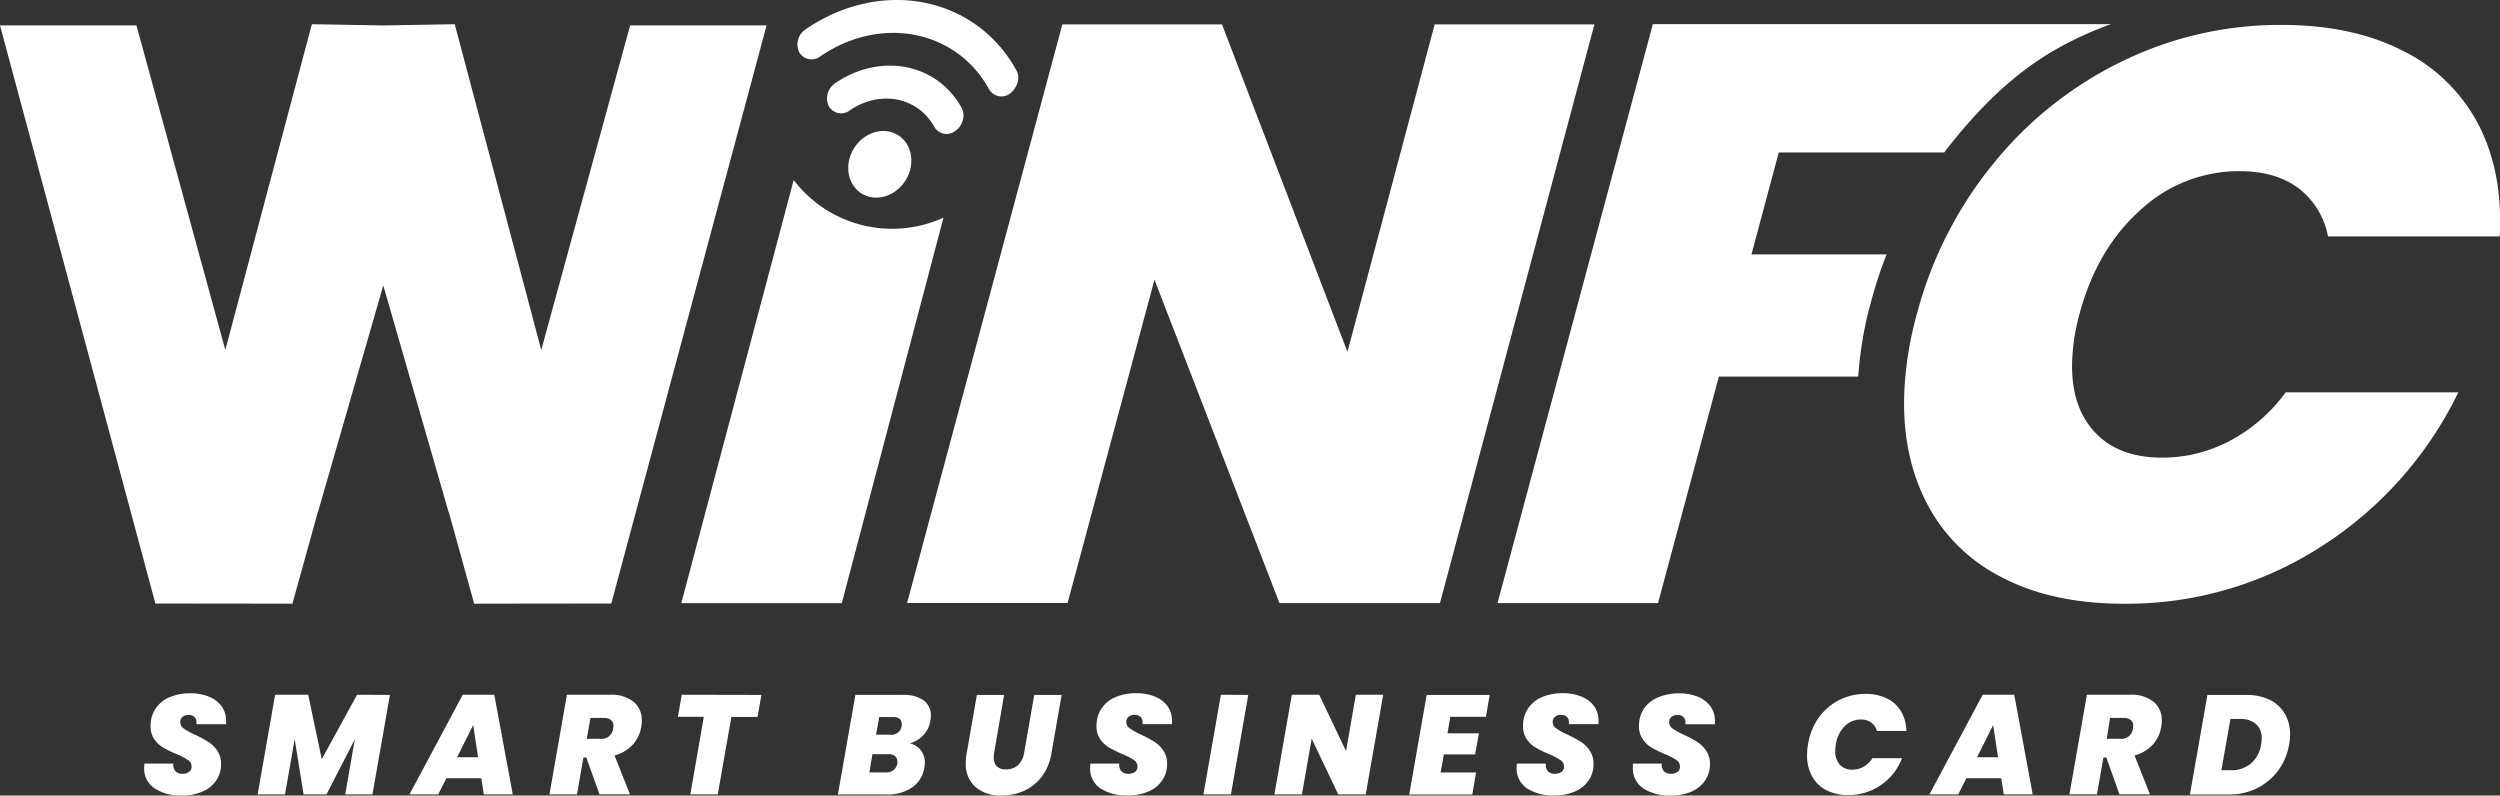
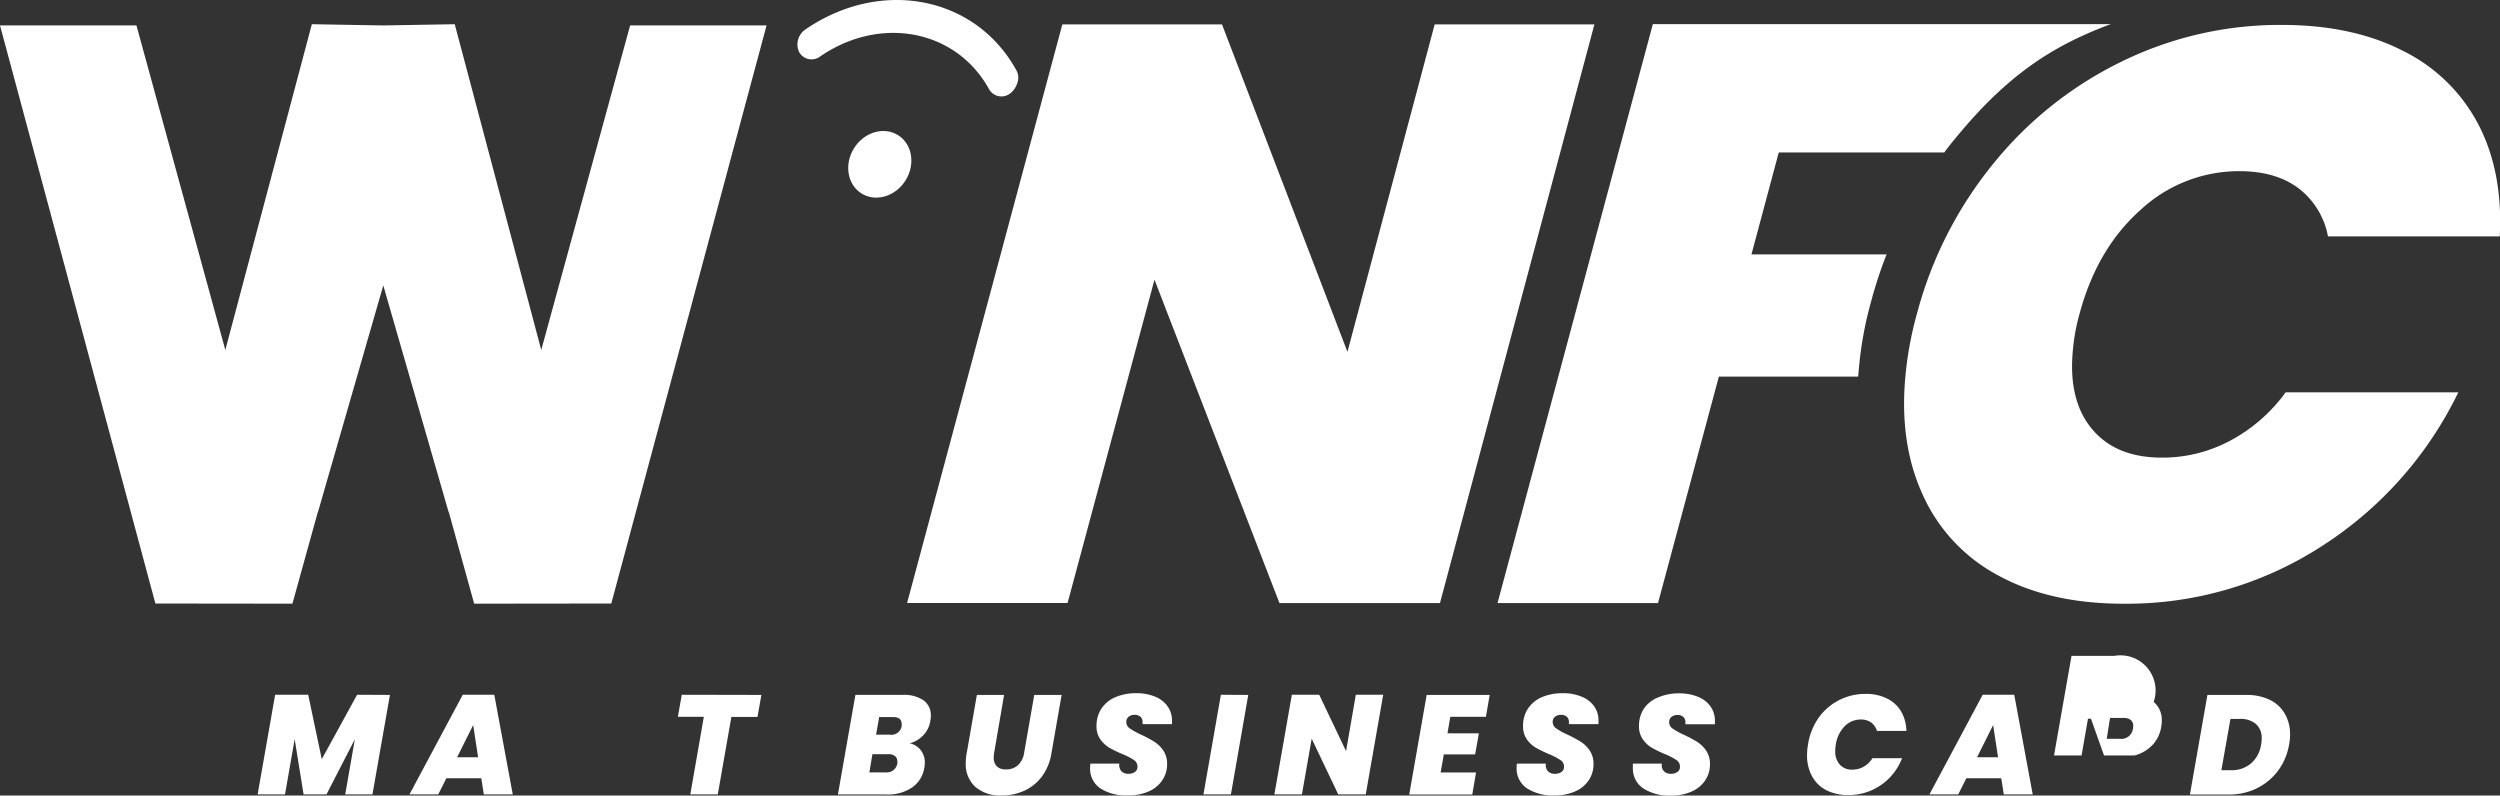
<svg xmlns="http://www.w3.org/2000/svg" viewBox="0 0 465.77 148.21">
  <rect x="0" y="0" width="465.77" height="148.21" fill="#333333" stroke="none" />
  <defs>
    <style>.cls-1{fill:#fff;}</style>
  </defs>
  <g id="Layer_2" data-name="Layer 2">
    <g id="Layer_1-2" data-name="Layer 1">
      <path class="cls-1" d="M268.28,112.35H238.37L215.09,52.11,198.9,112.34H169L197.92,4.55h29.75l23.37,61,16.25-61h29.76Z" />
      <path class="cls-1" d="M346.35,68.4a68.37,68.37,0,0,1,2.19-12,82.51,82.51,0,0,1,2.94-9H326.31l5.09-19h30.83c.25-.33.49-.65.75-1,6.76-8.48,13.58-15.1,23.1-19.83a68.79,68.79,0,0,1,7.21-3.08H307.94L279,112.36h29.9l11.34-42.2h25.95C346.25,69.58,346.29,69,346.35,68.4Z" />
      <polygon class="cls-1" points="117.4 4.73 100.84 65.2 84.72 4.51 71.41 4.74 58.1 4.51 41.98 65.2 25.42 4.73 0 4.73 28.95 112.44 54.48 112.47 59.22 95.38 59.23 95.44 71.41 53.18 83.59 95.44 83.61 95.38 88.34 112.47 113.89 112.44 142.82 4.73 117.4 4.73" />
-       <path class="cls-1" d="M28.8,146.88A4.42,4.42,0,0,1,26.86,143c0-.14,0-.39.06-.74H32.3a1.79,1.79,0,0,0,.37,1.4,1.71,1.71,0,0,0,1.35.5,2,2,0,0,0,1.21-.35,1.14,1.14,0,0,0,.46-1,1.41,1.41,0,0,0-.67-1.21,12.51,12.51,0,0,0-2.14-1.11,22.73,22.73,0,0,1-2.45-1.19,5.49,5.49,0,0,1-1.67-1.56,4.13,4.13,0,0,1-.7-2.46A5.69,5.69,0,0,1,29,132a5.84,5.84,0,0,1,2.61-2.11,9.67,9.67,0,0,1,3.84-.72,8.9,8.9,0,0,1,3.46.62,5.3,5.3,0,0,1,2.36,1.77,4.57,4.57,0,0,1,.85,2.74,4.85,4.85,0,0,1,0,.63H36.6a3.26,3.26,0,0,0,0-.37,1.24,1.24,0,0,0-.39-1,1.5,1.5,0,0,0-1.06-.36,1.73,1.73,0,0,0-1.14.36,1.21,1.21,0,0,0-.43,1,1.45,1.45,0,0,0,.67,1.18,13.37,13.37,0,0,0,2.07,1.14,23.29,23.29,0,0,1,2.48,1.33,5.73,5.73,0,0,1,1.68,1.65,4.32,4.32,0,0,1,.7,2.52,5.27,5.27,0,0,1-.88,3,5.83,5.83,0,0,1-2.53,2.08,9.21,9.21,0,0,1-3.87.75A8.86,8.86,0,0,1,28.8,146.88Z" />
      <path class="cls-1" d="M72.65,129.47,69.39,148H64.32l1.79-10.27L60.83,148H56.56L54.9,137.71,53.1,148H48l3.26-18.56h6.16l2.53,12,6.58-12Z" />
      <path class="cls-1" d="M89.67,145H83.16l-1.51,3H76.29l9.92-18.56h5.88L95.53,148H90.14Zm-.6-3.92-.91-6-3,6Z" />
-       <path class="cls-1" d="M118.07,130.77a4.36,4.36,0,0,1,1.5,3.46,6.22,6.22,0,0,1-.1,1.19,6.55,6.55,0,0,1-1.59,3.33,7.09,7.09,0,0,1-3.38,2l2.86,7.24h-5.67l-2.45-6.85h-.55L107.5,148h-5.13l3.25-18.56h8A6.57,6.57,0,0,1,118.07,130.77Zm-8.75,6.88h2.52a2.17,2.17,0,0,0,2.4-1.94,4,4,0,0,0,.05-.45,1.4,1.4,0,0,0-.45-1.11,2,2,0,0,0-1.34-.39H110Z" />
      <path class="cls-1" d="M141.85,129.47l-.72,4.1h-4.87L133.73,148h-5.12l2.52-14.46h-4.84l.73-4.1Z" />
      <path class="cls-1" d="M172,137a5.42,5.42,0,0,1-2.51,1.49,3.5,3.5,0,0,1,2.07,1.29,3.67,3.67,0,0,1,.74,2.31,4.4,4.4,0,0,1-.08.87,5.48,5.48,0,0,1-2.23,3.71,7.94,7.94,0,0,1-4.79,1.35h-9.09l3.26-18.56h8.79a6.49,6.49,0,0,1,3.88,1,3.37,3.37,0,0,1,1.38,2.88,4.84,4.84,0,0,1-.08.92A5,5,0,0,1,172,137Zm-4.82,4.86a1.28,1.28,0,0,0-.43-1,2,2,0,0,0-1.27-.35h-2.94l-.57,3.39h3a2,2,0,0,0,2.21-1.66A1.66,1.66,0,0,0,167.21,141.87Zm.8-7c0-.85-.54-1.27-1.64-1.27H163.8l-.58,3.29h2.58a1.92,1.92,0,0,0,2.19-1.63A3.53,3.53,0,0,0,168,134.84Z" />
      <path class="cls-1" d="M187.07,129.47l-1.85,10.76a4.84,4.84,0,0,0-.08.9,2.25,2.25,0,0,0,.56,1.63,2.29,2.29,0,0,0,1.73.58,3.11,3.11,0,0,0,2.26-.82,3.92,3.92,0,0,0,1.12-2.29l1.88-10.76h5.1l-1.88,10.76a9.94,9.94,0,0,1-1.79,4.43,8.53,8.53,0,0,1-3.31,2.67,10.2,10.2,0,0,1-4.27.88,7.07,7.07,0,0,1-4.8-1.58,5.7,5.7,0,0,1-1.81-4.53,9.06,9.06,0,0,1,.19-1.87L182,129.47Z" />
      <path class="cls-1" d="M205,146.88A4.4,4.4,0,0,1,203.1,143a6.8,6.8,0,0,1,.05-.74h5.39a1.83,1.83,0,0,0,.36,1.4,1.74,1.74,0,0,0,1.36.5,2,2,0,0,0,1.21-.35,1.14,1.14,0,0,0,.45-1,1.43,1.43,0,0,0-.66-1.21,12.3,12.3,0,0,0-2.15-1.11,23.7,23.7,0,0,1-2.45-1.19,5.46,5.46,0,0,1-1.66-1.56,4.14,4.14,0,0,1-.71-2.46,5.77,5.77,0,0,1,.94-3.3,5.92,5.92,0,0,1,2.62-2.11,9.67,9.67,0,0,1,3.84-.72,8.94,8.94,0,0,1,3.46.62,5.27,5.27,0,0,1,2.35,1.77,4.51,4.51,0,0,1,.85,2.74,4.85,4.85,0,0,1,0,.63h-5.49a1.77,1.77,0,0,0,0-.37,1.24,1.24,0,0,0-.39-1,1.52,1.52,0,0,0-1.07-.36,1.68,1.68,0,0,0-1.13.36,1.18,1.18,0,0,0-.43,1,1.44,1.44,0,0,0,.66,1.18,14.41,14.41,0,0,0,2.07,1.14,22.59,22.59,0,0,1,2.49,1.33,5.73,5.73,0,0,1,1.68,1.65,4.4,4.4,0,0,1,.7,2.52,5.28,5.28,0,0,1-.89,3,5.86,5.86,0,0,1-2.52,2.08,9.26,9.26,0,0,1-3.88.75A8.83,8.83,0,0,1,205,146.88Z" />
      <path class="cls-1" d="M232.56,129.47,229.33,148h-5.12l3.25-18.56Z" />
      <path class="cls-1" d="M254.45,148h-5.13l-4.94-10.38L242.56,148h-5.13l3.25-18.56h5.1l5,10.5,1.82-10.5h5.1Z" />
      <path class="cls-1" d="M270.2,133.55l-.52,3.08h5.85l-.7,3.92H269l-.6,3.37H275l-.7,4.11H262.55l3.25-18.56h11.74l-.7,4.08Z" />
      <path class="cls-1" d="M284.5,146.88a4.42,4.42,0,0,1-1.94-3.88c0-.14,0-.39.05-.74H288a1.79,1.79,0,0,0,.37,1.4,1.71,1.71,0,0,0,1.35.5,2,2,0,0,0,1.21-.35,1.14,1.14,0,0,0,.46-1,1.44,1.44,0,0,0-.67-1.21,12.3,12.3,0,0,0-2.15-1.11,23.42,23.42,0,0,1-2.44-1.19,5.49,5.49,0,0,1-1.67-1.56,4.13,4.13,0,0,1-.7-2.46,5.69,5.69,0,0,1,.94-3.3,5.84,5.84,0,0,1,2.61-2.11,9.67,9.67,0,0,1,3.84-.72,8.9,8.9,0,0,1,3.46.62,5.3,5.3,0,0,1,2.36,1.77,4.57,4.57,0,0,1,.84,2.74,5.28,5.28,0,0,1,0,.63H292.3a3.26,3.26,0,0,0,0-.37,1.24,1.24,0,0,0-.39-1,1.51,1.51,0,0,0-1.07-.36,1.72,1.72,0,0,0-1.13.36,1.21,1.21,0,0,0-.43,1,1.45,1.45,0,0,0,.67,1.18,13.37,13.37,0,0,0,2.07,1.14,23.29,23.29,0,0,1,2.48,1.33,5.73,5.73,0,0,1,1.68,1.65,4.32,4.32,0,0,1,.7,2.52,5.27,5.27,0,0,1-.88,3,5.83,5.83,0,0,1-2.53,2.08,9.21,9.21,0,0,1-3.87.75A8.86,8.86,0,0,1,284.5,146.88Z" />
      <path class="cls-1" d="M306.15,146.88a4.41,4.41,0,0,1-1.93-3.88,6.8,6.8,0,0,1,0-.74h5.39a1.79,1.79,0,0,0,.36,1.4,1.74,1.74,0,0,0,1.35.5,1.93,1.93,0,0,0,1.21-.35,1.12,1.12,0,0,0,.46-1,1.43,1.43,0,0,0-.66-1.21,12.69,12.69,0,0,0-2.15-1.11,22.73,22.73,0,0,1-2.45-1.19,5.34,5.34,0,0,1-1.66-1.56,4.14,4.14,0,0,1-.71-2.46,5.77,5.77,0,0,1,.94-3.3A5.92,5.92,0,0,1,309,129.9a9.63,9.63,0,0,1,3.84-.72,8.94,8.94,0,0,1,3.46.62,5.32,5.32,0,0,1,2.35,1.77,4.51,4.51,0,0,1,.85,2.74,4.85,4.85,0,0,1,0,.63H314a1.77,1.77,0,0,0,0-.37,1.24,1.24,0,0,0-.39-1,1.52,1.52,0,0,0-1.07-.36,1.68,1.68,0,0,0-1.13.36,1.18,1.18,0,0,0-.43,1,1.44,1.44,0,0,0,.66,1.18,13.37,13.37,0,0,0,2.07,1.14,22.59,22.59,0,0,1,2.49,1.33,5.73,5.73,0,0,1,1.68,1.65,4.4,4.4,0,0,1,.7,2.52,5.28,5.28,0,0,1-.89,3,5.86,5.86,0,0,1-2.52,2.08,9.26,9.26,0,0,1-3.88.75A8.88,8.88,0,0,1,306.15,146.88Z" />
      <path class="cls-1" d="M338.76,133.82a10.61,10.61,0,0,1,8.79-4.54,8.68,8.68,0,0,1,4,.85,6.28,6.28,0,0,1,2.63,2.39,7.56,7.56,0,0,1,1,3.66h-5.49a2.93,2.93,0,0,0-1.09-1.58,3.24,3.24,0,0,0-1.93-.55,4.17,4.17,0,0,0-3,1.26,6.06,6.06,0,0,0-1.64,3.4,6.31,6.31,0,0,0-.11,1.18,3.7,3.7,0,0,0,.85,2.57,3,3,0,0,0,2.33.93,4.22,4.22,0,0,0,2.12-.55,4.73,4.73,0,0,0,1.63-1.58h5.52a10.81,10.81,0,0,1-3.93,5,10.49,10.49,0,0,1-6.12,1.86,8.65,8.65,0,0,1-4.1-.92,6.33,6.33,0,0,1-2.64-2.61,8,8,0,0,1-.91-3.9,11.32,11.32,0,0,1,.18-2A11.76,11.76,0,0,1,338.76,133.82Z" />
      <path class="cls-1" d="M372.85,145h-6.51l-1.5,3h-5.37l9.92-18.56h5.88L378.71,148h-5.39Zm-.6-3.92-.91-6-3,6Z" />
-       <path class="cls-1" d="M401.25,130.77a4.36,4.36,0,0,1,1.51,3.46,6.18,6.18,0,0,1-.11,1.19,6.46,6.46,0,0,1-1.58,3.33,7.08,7.08,0,0,1-3.39,2l2.87,7.24h-5.68l-2.44-6.85h-.55l-1.2,6.85h-5.13l3.26-18.56h8A6.55,6.55,0,0,1,401.25,130.77Zm-8.75,6.88H395a2.17,2.17,0,0,0,2.39-1.94,2.48,2.48,0,0,0,.05-.45,1.4,1.4,0,0,0-.45-1.11,2,2,0,0,0-1.34-.39h-2.53Z" />
+       <path class="cls-1" d="M401.25,130.77a4.36,4.36,0,0,1,1.51,3.46,6.18,6.18,0,0,1-.11,1.19,6.46,6.46,0,0,1-1.58,3.33,7.08,7.08,0,0,1-3.39,2h-5.68l-2.44-6.85h-.55l-1.2,6.85h-5.13l3.26-18.56h8A6.55,6.55,0,0,1,401.25,130.77Zm-8.75,6.88H395a2.17,2.17,0,0,0,2.39-1.94,2.48,2.48,0,0,0,.05-.45,1.4,1.4,0,0,0-.45-1.11,2,2,0,0,0-1.34-.39h-2.53Z" />
      <path class="cls-1" d="M422.85,130.37a6.5,6.5,0,0,1,2.81,2.57,7.52,7.52,0,0,1,1,3.87,9.19,9.19,0,0,1-.19,1.92,11.19,11.19,0,0,1-2,4.79,11,11,0,0,1-3.93,3.31,11.57,11.57,0,0,1-5.27,1.2H408l3.26-18.56h7.26A9.88,9.88,0,0,1,422.85,130.37Zm-3.49,11.88a5.77,5.77,0,0,0,1.9-3.52,5.7,5.7,0,0,0,.11-1.13,3.44,3.44,0,0,0-1.07-2.71,4.36,4.36,0,0,0-3-.95h-1.75l-1.69,9.56h1.77A5.58,5.58,0,0,0,419.36,142.25Z" />
      <path class="cls-1" d="M371.31,30.57a70.24,70.24,0,0,1,23.95-19.09,67,67,0,0,1,29.79-6.84q13.21,0,22.62,4.82a31.59,31.59,0,0,1,14.05,13.68q4.63,8.88,4,20.9h-32a14.65,14.65,0,0,0-5.53-9q-4.26-3.15-10.94-3.15a26.94,26.94,0,0,0-18.44,7.21q-8.12,7.22-11.38,19.39a37,37,0,0,0-1.24,6.77q-.89,9.31,3.56,14.66t13.08,5.34a26.74,26.74,0,0,0,12.67-3.16,30.42,30.42,0,0,0,10.33-9H458a70.42,70.42,0,0,1-25.63,28.78,66.83,66.83,0,0,1-36.67,10.6q-13.81,0-23.41-5.27a31.69,31.69,0,0,1-14-14.88Q353.8,82.66,355,70a65.58,65.58,0,0,1,2.15-11.58A74.24,74.24,0,0,1,371.31,30.57Z" />
-       <path class="cls-1" d="M155.58,15.53a3.37,3.37,0,0,0-1.17,4.26,2.65,2.65,0,0,0,3.93.76C164,16.7,171,18.08,174.06,23.62a2.64,2.64,0,0,0,3.92.77,3.5,3.5,0,0,0,1.4-2,3,3,0,0,0-.22-2.29c-4.55-8.31-15.12-10.37-23.58-4.59Z" />
      <path class="cls-1" d="M150.08,5.47a3.37,3.37,0,0,0-1.18,4.26,2.65,2.65,0,0,0,3.93.77c11.26-7.71,25.37-4.95,31.45,6.14a2.65,2.65,0,0,0,3.93.76c.71-.48,2.16-2.45,1.17-4.26-7.59-13.87-25.22-17.31-39.3-7.67Z" />
      <ellipse class="cls-1" cx="163.91" cy="30.61" rx="6.41" ry="5.66" transform="translate(50.73 153.06) rotate(-57.83)" />
-       <path class="cls-1" d="M159.22,41.54a23,23,0,0,1-11.35-8l-20.94,78.83h29.9l18.95-71.82A23.13,23.13,0,0,1,159.22,41.54Z" />
    </g>
  </g>
</svg>